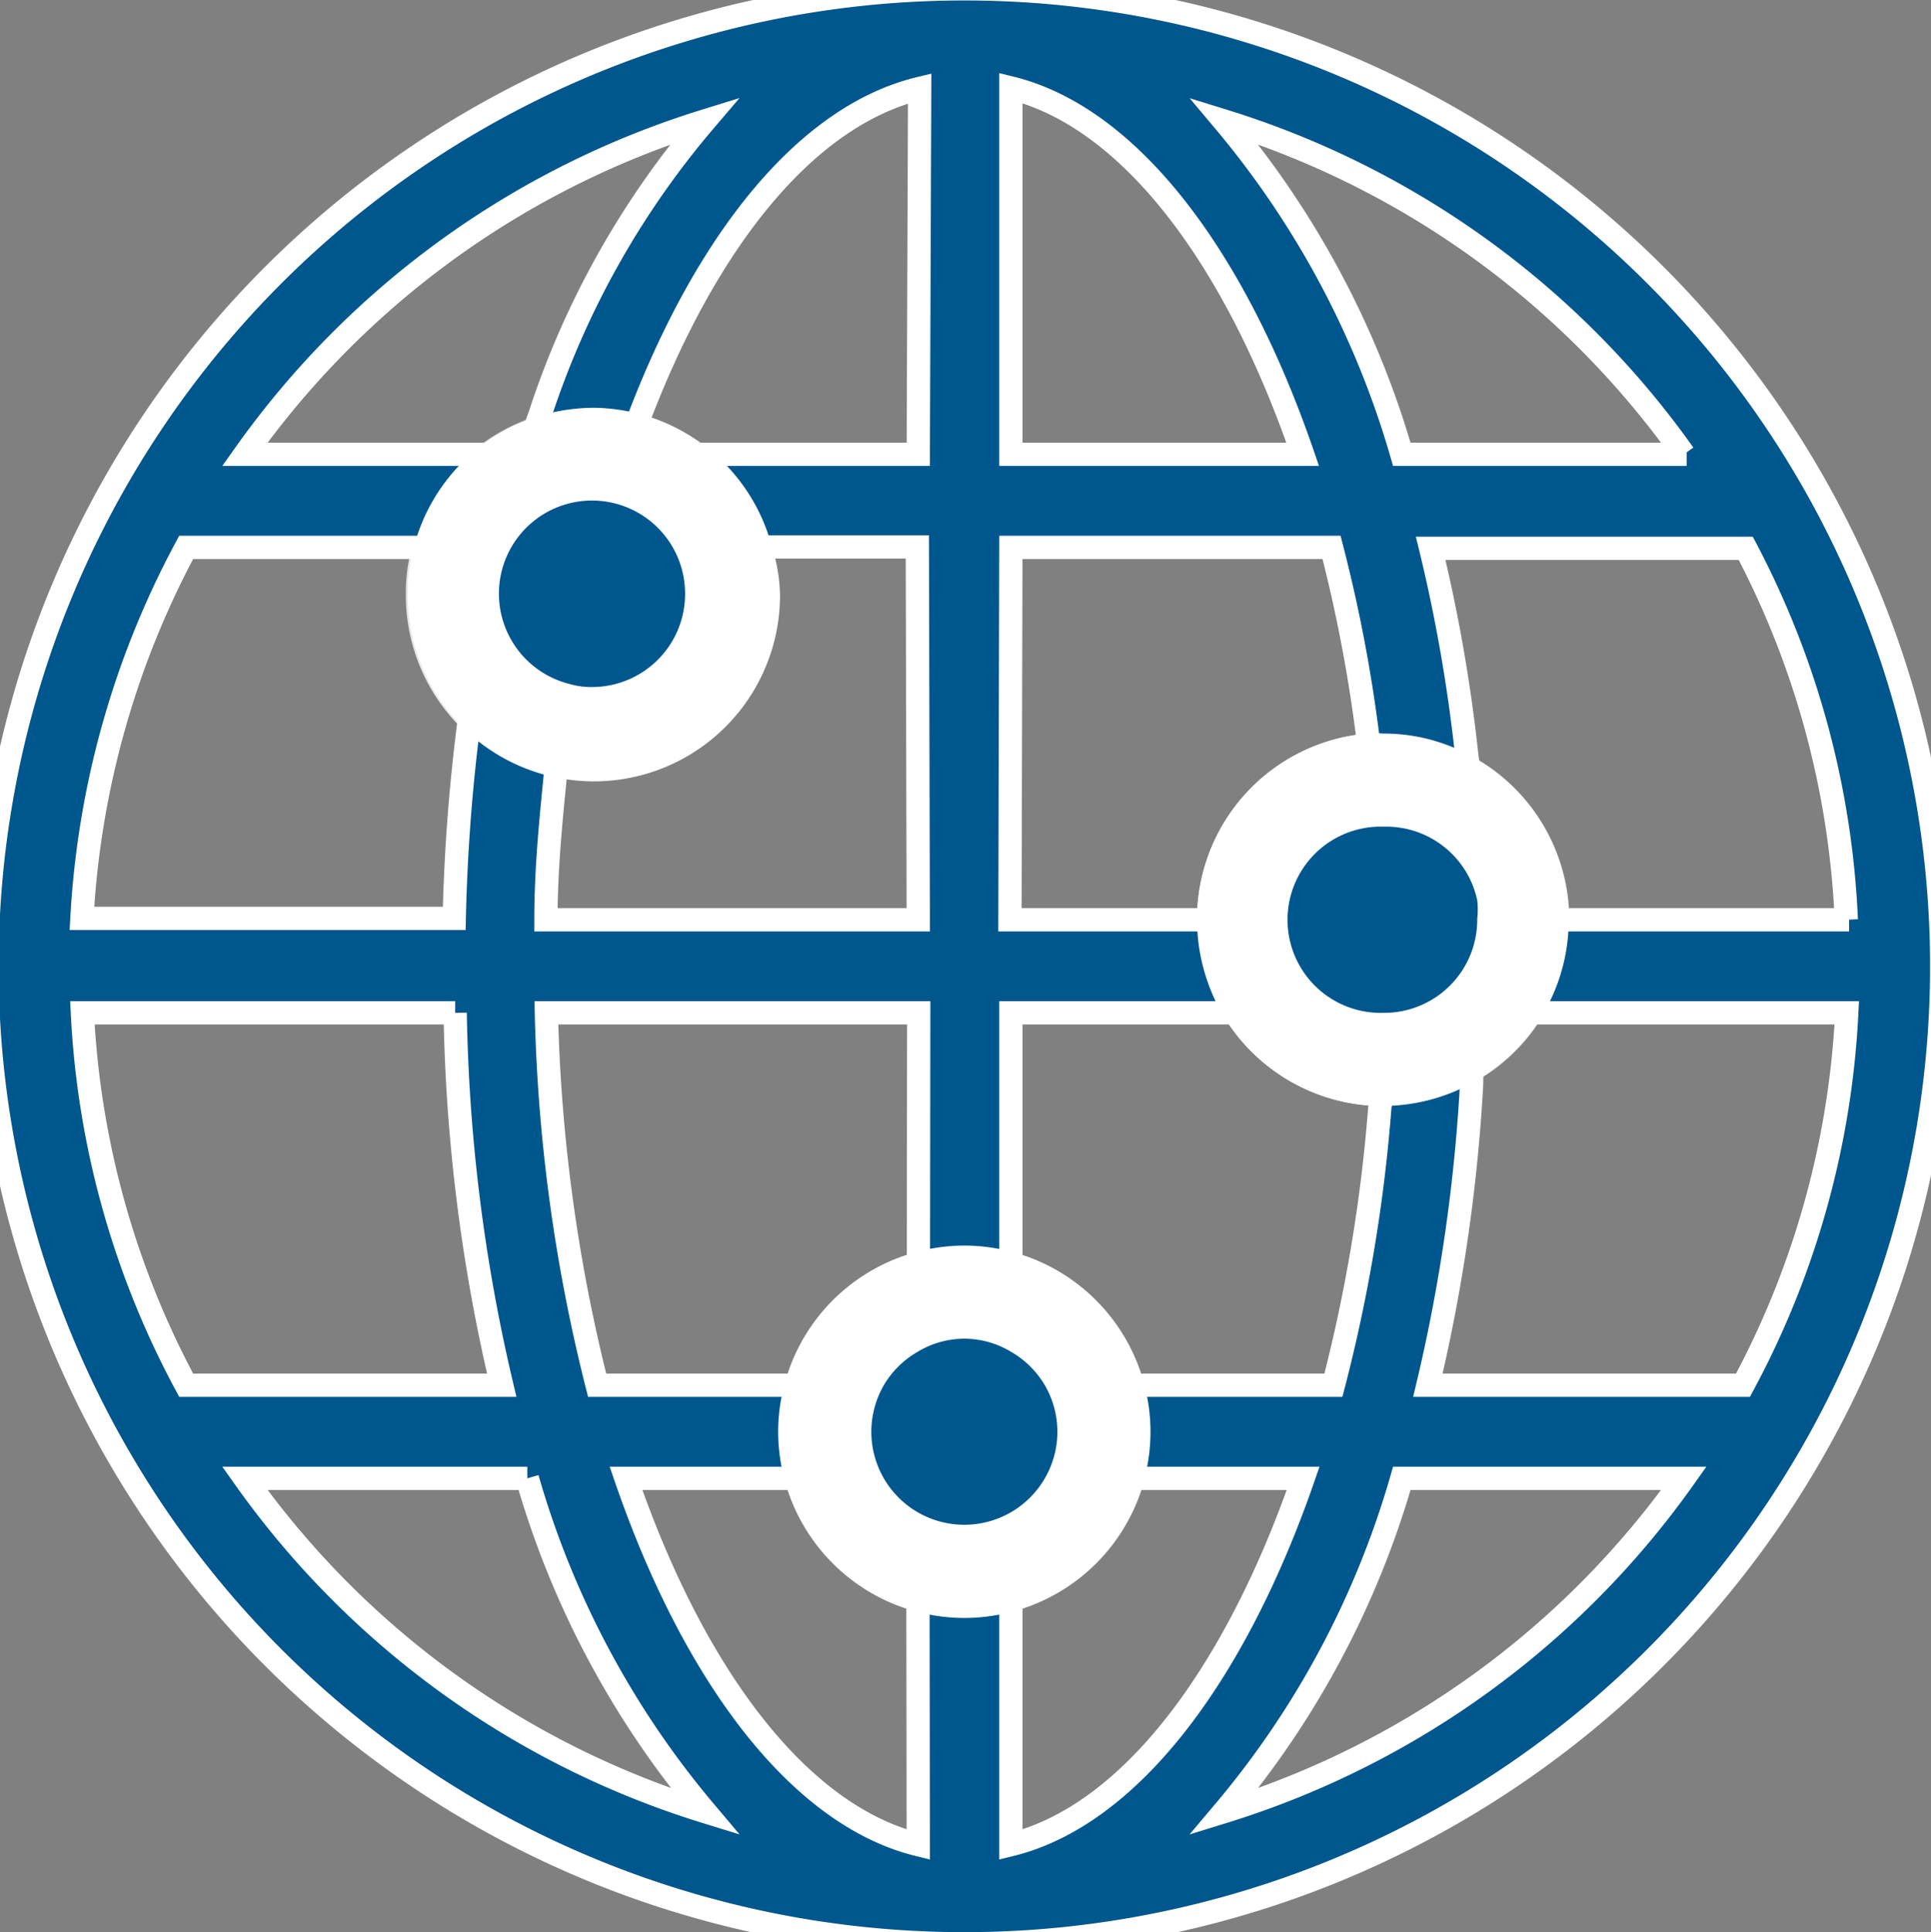
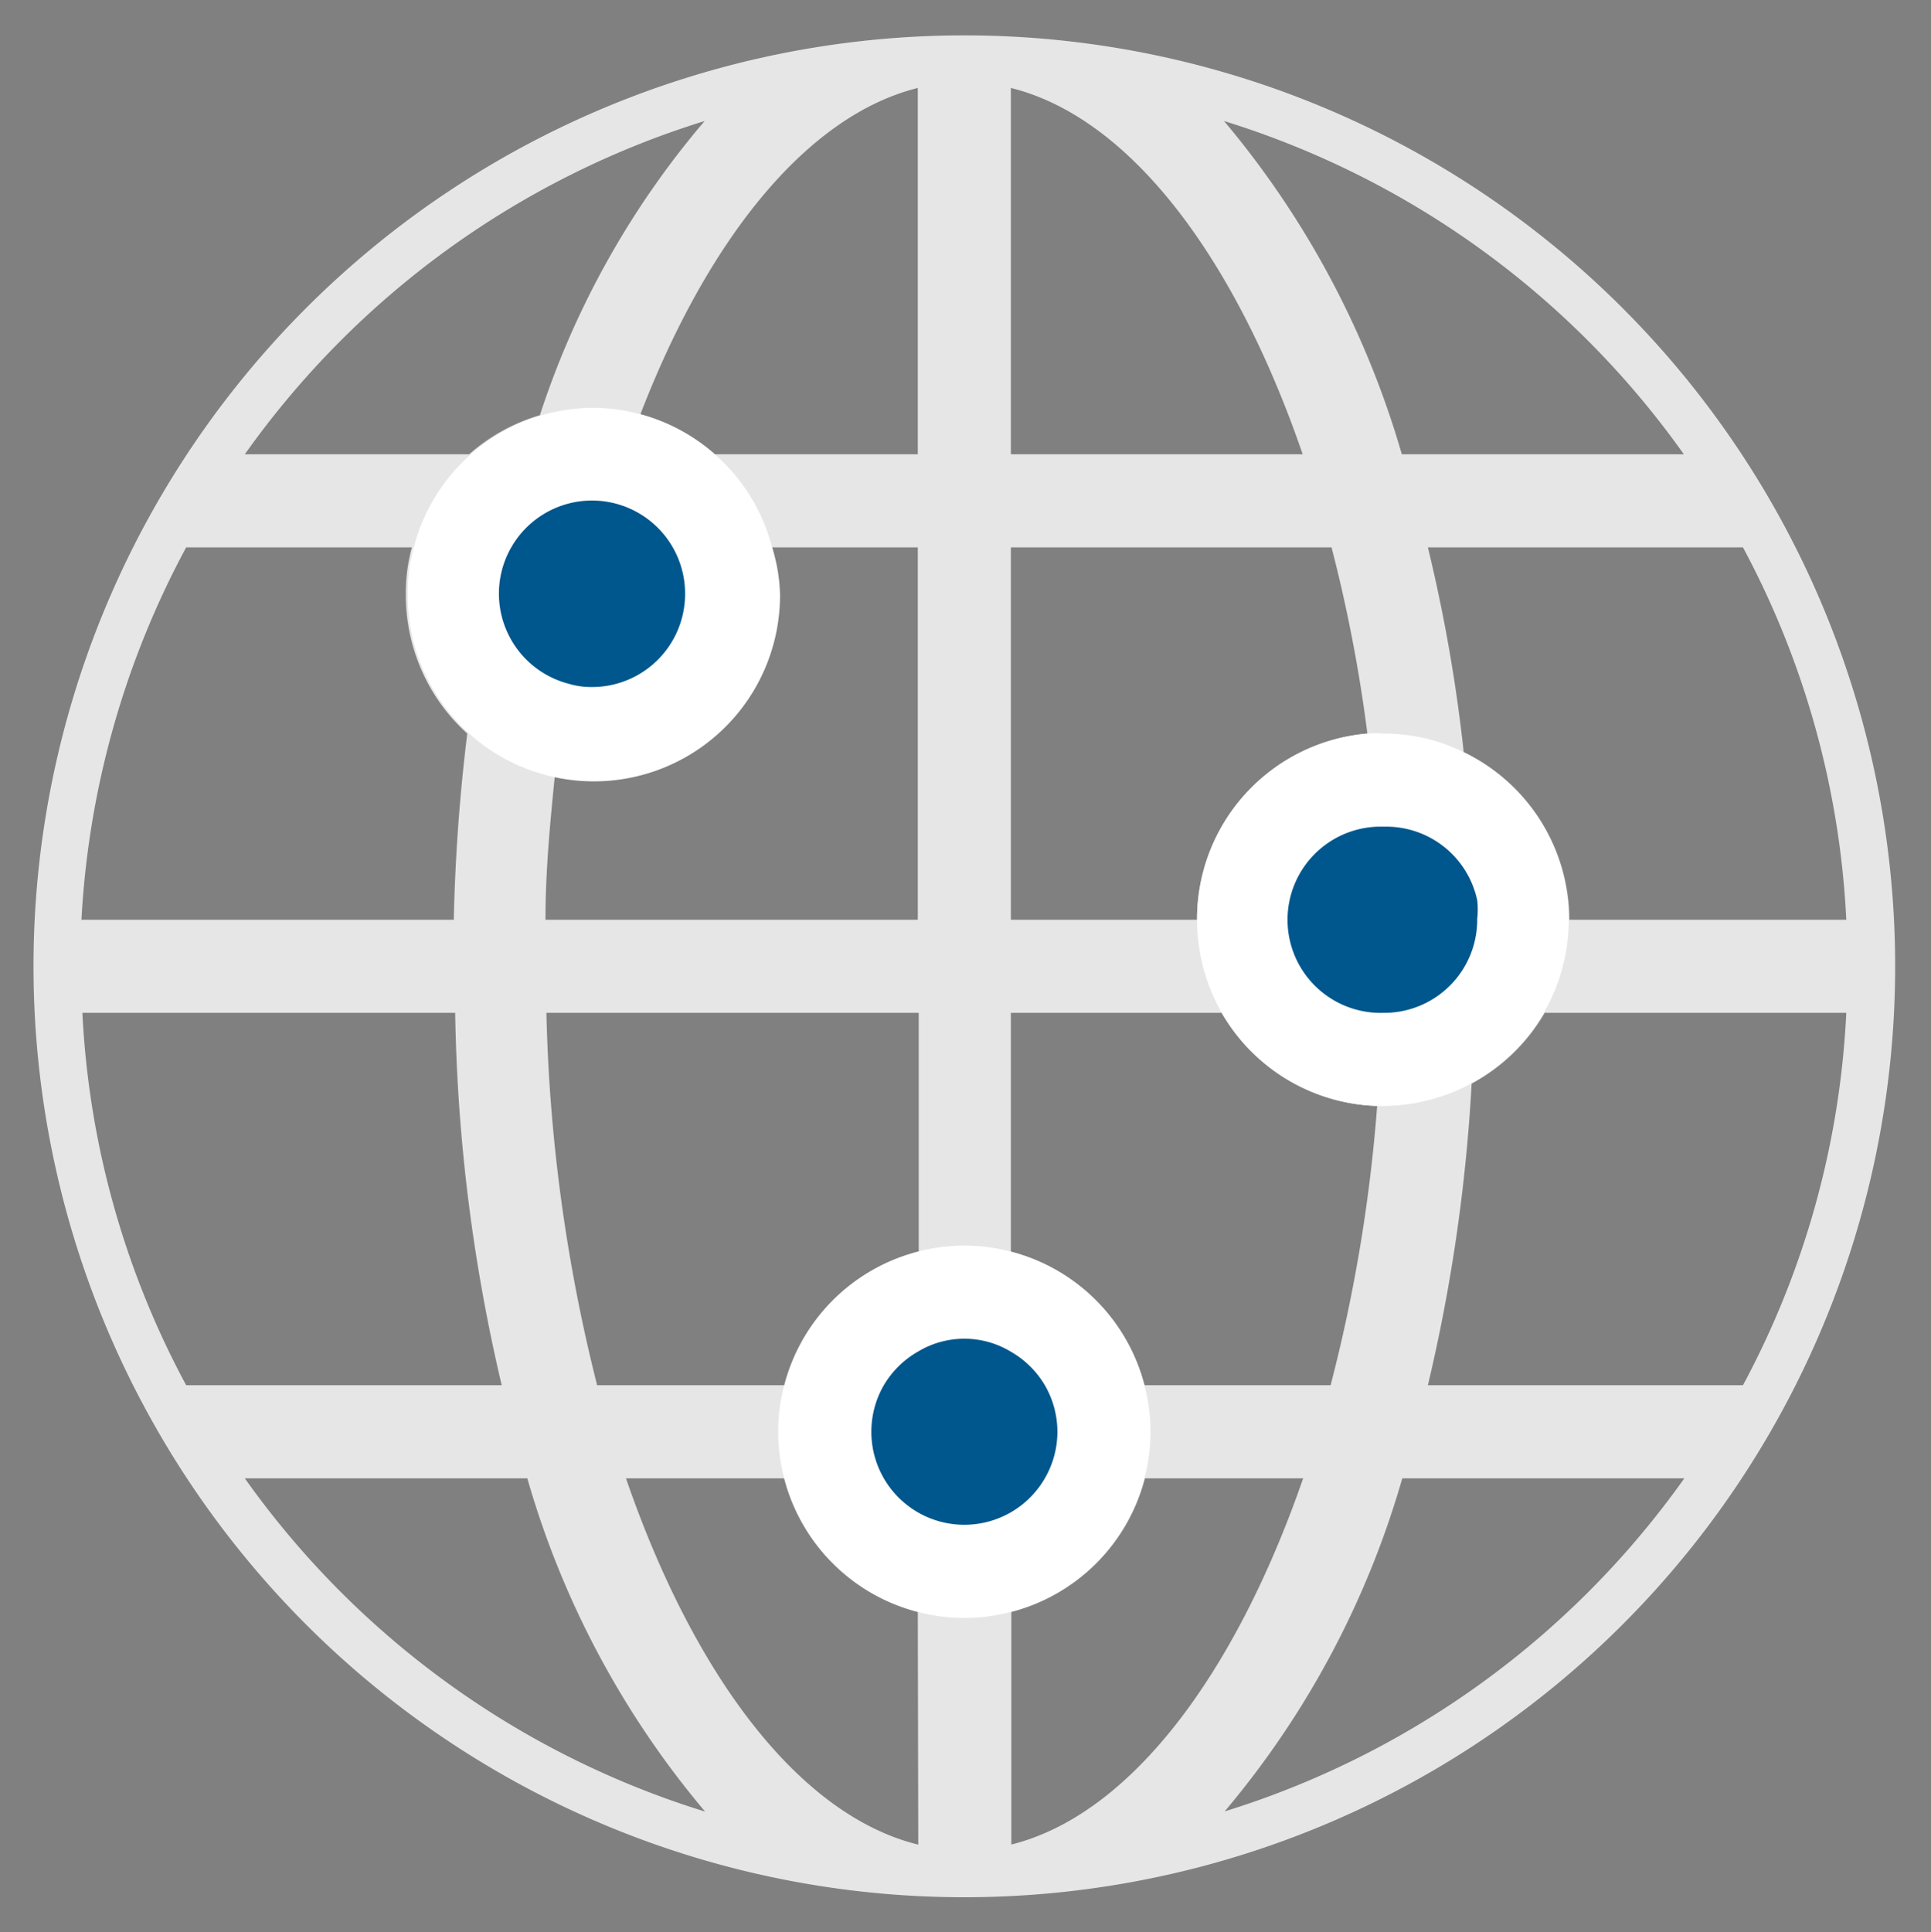
<svg xmlns="http://www.w3.org/2000/svg" id="Layer_1" data-name="Layer 1" viewBox="0 0 41.49 41.51">
  <rect x="0" y="0" width="41.49" height="41.51" fill="#808080" stroke="none" />
  <defs>
    <style>.cls-1{fill:#e6e6e6;}.cls-2,.cls-3{fill:#00578d;}.cls-2{stroke:#fff;stroke-width:0.5px;}.cls-4{fill:#fff;}</style>
  </defs>
  <path class="cls-1" d="M20.72.76a20,20,0,1,0,20,20A20,20,0,0,0,20.72.76Zm19,19h-6a4,4,0,0,0-2.27-3.6,34.43,34.43,0,0,0-.77-4.4h6.77A18.85,18.85,0,0,1,39.67,19.76Zm-3.49-10H30.12A19.54,19.54,0,0,0,26.3,2.6,19,19,0,0,1,36.18,9.76ZM21.72,1.89c2.55.63,4.81,3.62,6.27,7.87H21.72Zm0,9.87h6.89a32.18,32.18,0,0,1,.77,4,4,4,0,0,0-3.66,4h-4Zm0,10h4.53a4,4,0,0,0,3.34,2,34.14,34.14,0,0,1-1,6h-4a4,4,0,0,0-2.87-2.87Zm-8.89,8a35.94,35.94,0,0,1-1.09-8h8v5.13a4,4,0,0,0-2.87,2.87Zm-.11-13a4,4,0,0,0,4-4,3.66,3.66,0,0,0-.13-1h3.13v8h-8c0-1.05.1-2.08.2-3.08A4,4,0,0,0,12.72,16.76Zm7-14.87V9.76H15.36a4,4,0,0,0-1.6-.86C15.22,5.11,17.35,2.48,19.72,1.89Zm-4.58.71A18.64,18.64,0,0,0,11.6,8.92a4,4,0,0,0-1.52.84H5.26A19,19,0,0,1,15.14,2.6ZM4,11.76H8.85a3.66,3.66,0,0,0-.13,1,4,4,0,0,0,1.32,3,39.78,39.78,0,0,0-.29,4h-8A19,19,0,0,1,4,11.76Zm-2.22,10h8a37.37,37.37,0,0,0,1,8H4A18.81,18.81,0,0,1,1.77,21.76Zm3.49,10h6.06a19.38,19.38,0,0,0,3.82,7.16A19,19,0,0,1,5.26,31.76Zm14.46,7.87C17.17,39,14.91,36,13.45,31.76h3.4a4,4,0,0,0,2.87,2.87Zm2,0v-5a4,4,0,0,0,2.87-2.87H28C26.53,36,24.27,39,21.72,39.63Zm4.58-.71a19.38,19.38,0,0,0,3.82-7.16h6.06A19,19,0,0,1,26.3,38.92Zm11.15-9.16H30.68a36.6,36.6,0,0,0,.94-6.48,4,4,0,0,0,1.57-1.52h6.48A18.81,18.81,0,0,1,37.45,29.76Z" />
-   <path class="cls-2" d="M20.72-.24a21,21,0,1,0,21,21A21,21,0,0,0,20.72-.24ZM15.14,2.6A18.64,18.64,0,0,0,11.6,8.92c-.1.27-.19.55-.28.84H5.26A19,19,0,0,1,15.14,2.6ZM4,11.76h6.77c-.21.86-.39,1.75-.53,2.68-.07.42-.14.85-.19,1.29a39.78,39.78,0,0,0-.29,4h-8A19,19,0,0,1,4,11.76Zm-2.22,10h8a37.37,37.37,0,0,0,1,8H4A18.81,18.81,0,0,1,1.77,21.76Zm3.49,10h6.06a19.38,19.38,0,0,0,3.82,7.16A19,19,0,0,1,5.26,31.76Zm14.46,7.87C17.17,39,14.91,36,13.45,31.76h6.27Zm0-9.87H12.83a35.94,35.94,0,0,1-1.09-8h8Zm0-10h-8c0-1.05.1-2.08.2-3.08,0-.33.08-.66.13-1s.09-.67.15-1c.16-1,.37-2,.61-2.93h6.89Zm0-10H13.45c.1-.29.21-.58.31-.86,1.46-3.79,3.59-6.42,6-7Zm20,10h-8c0-.13,0-.27,0-.4v0c0-.66-.05-1.3-.1-1.94,0-.42-.07-.83-.12-1.24a34.43,34.43,0,0,0-.77-4.4h6.77A18.85,18.85,0,0,1,39.67,19.76Zm-3.49-10H30.12A19.54,19.54,0,0,0,26.3,2.6,19,19,0,0,1,36.18,9.76ZM21.72,1.89c2.55.63,4.81,3.62,6.27,7.87H21.72Zm0,9.87h6.89a32.18,32.18,0,0,1,.77,4q.07.49.12,1c0,.33.07.67.09,1,.06.66.09,1.32.11,2h-8Zm0,10h8c0,.33,0,.67,0,1s0,.66-.07,1a34.14,34.14,0,0,1-1,6H21.72Zm0,17.87V31.76H28C26.53,36,24.27,39,21.72,39.63Zm4.58-.71a19.38,19.38,0,0,0,3.82-7.16h6.06A19,19,0,0,1,26.3,38.92Zm11.15-9.16H30.68a36.6,36.6,0,0,0,.94-6.48c0-.41.05-.83.06-1.25a2.44,2.44,0,0,0,0-.27h8A18.81,18.81,0,0,1,37.45,29.76Z" />
  <circle class="cls-3" cx="12.72" cy="12.76" r="3" />
  <path class="cls-4" d="M16.59,11.76a4,4,0,0,0-1.23-2,4,4,0,0,0-1.6-.86,4,4,0,0,0-1-.14,4.15,4.15,0,0,0-1.12.16,4,4,0,0,0-2.75,2.84,3.66,3.66,0,0,0-.13,1,4,4,0,0,0,1.32,3,4,4,0,0,0,1.9.95,4,4,0,0,0,4.78-3.92A3.66,3.66,0,0,0,16.59,11.76Zm-1.87,1a2,2,0,0,1-2,2,1.68,1.68,0,0,1-.5-.07,2,2,0,1,1,2.5-1.93Z" />
  <circle class="cls-3" cx="29.72" cy="19.76" r="3" />
  <path class="cls-4" d="M31.45,16.16a3.86,3.86,0,0,0-1.73-.4,1.94,1.94,0,0,0-.34,0,4,4,0,0,0-3.66,4,4.06,4.06,0,0,0,.53,2,4,4,0,0,0,3.34,2h.13a4,4,0,0,0,1.73-7.6Zm-1.73,5.6h0a2,2,0,0,1-.11-4h.13a2,2,0,0,1,2,1.58v0a1.75,1.75,0,0,1,0,.4A2,2,0,0,1,29.72,21.76Z" />
  <circle class="cls-3" cx="20.72" cy="30.76" r="3" />
  <path class="cls-4" d="M24.59,29.76a4,4,0,0,0-2.87-2.87,3.91,3.91,0,0,0-2,0,4,4,0,0,0-2.87,2.87,3.91,3.91,0,0,0,0,2,4,4,0,0,0,2.87,2.87,3.91,3.91,0,0,0,2,0,4,4,0,0,0,2.87-2.87,3.91,3.91,0,0,0,0-2Zm-1.87,1a2,2,0,0,1-.27,1,2,2,0,0,1-.73.73,2,2,0,0,1-2,0,2,2,0,0,1-.73-.73,2,2,0,0,1,0-2,2,2,0,0,1,.73-.72,1.93,1.93,0,0,1,2,0,2,2,0,0,1,.73.72A2,2,0,0,1,22.72,30.76Z" />
</svg>